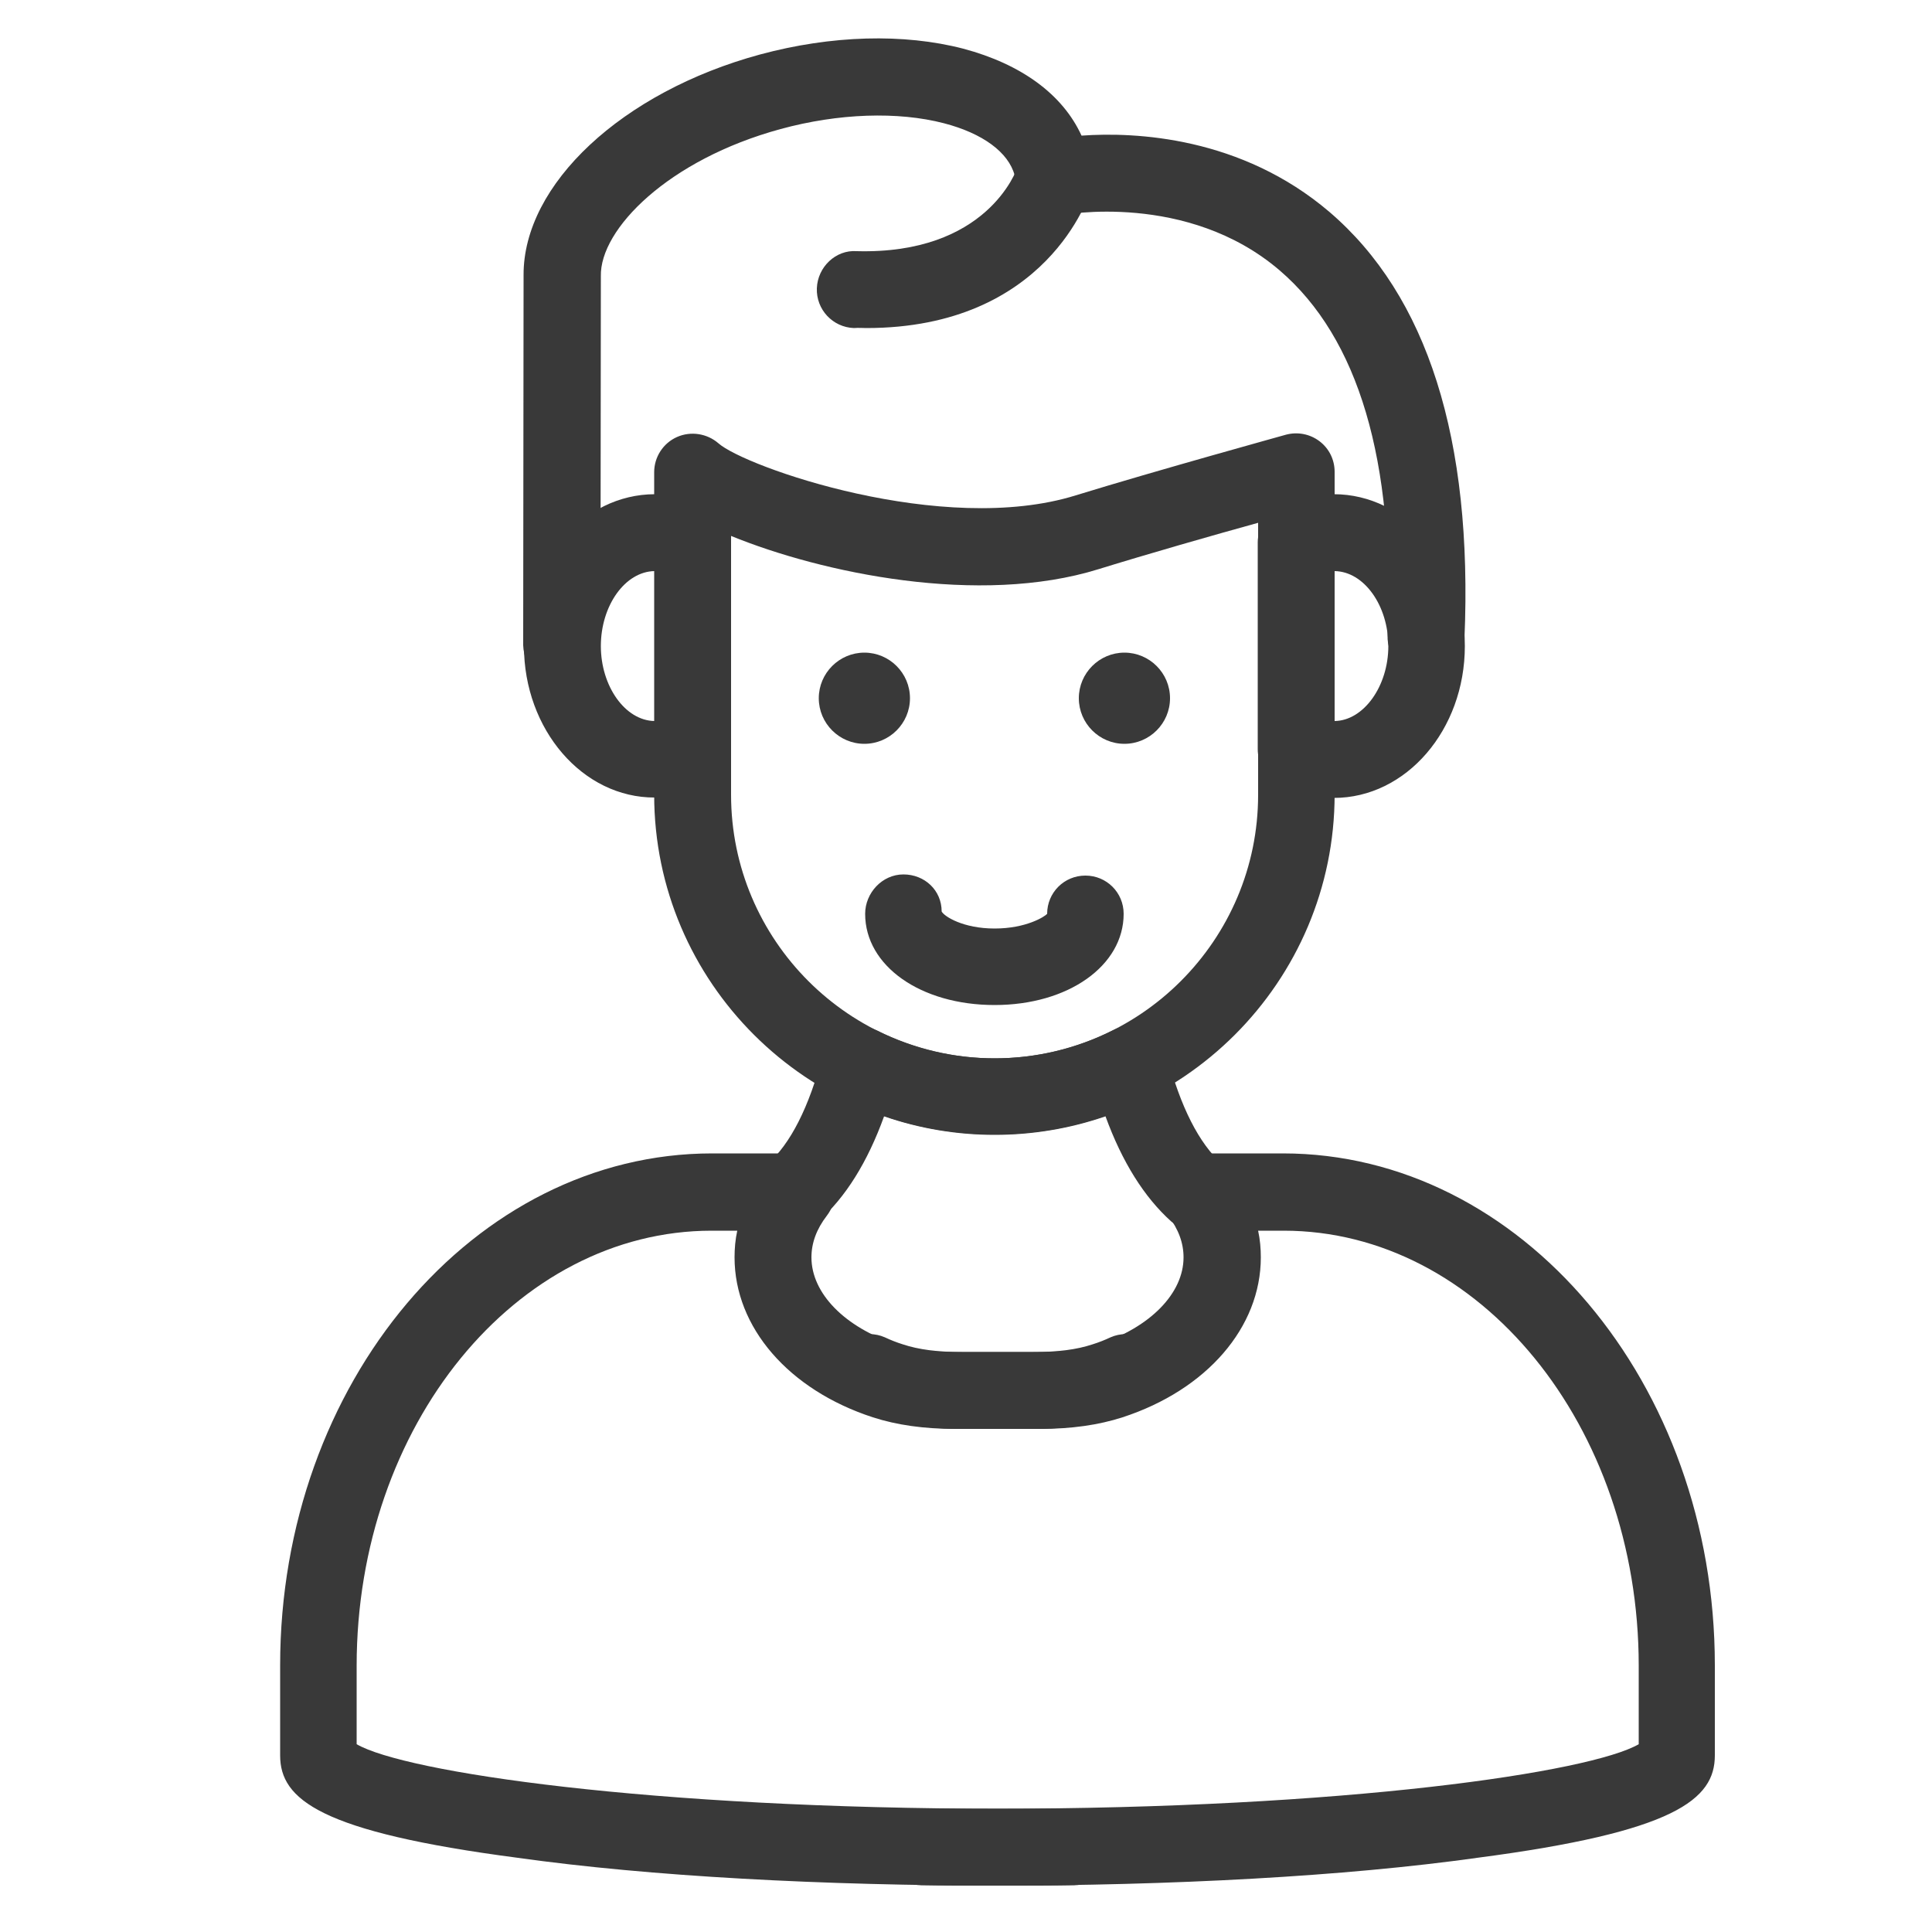
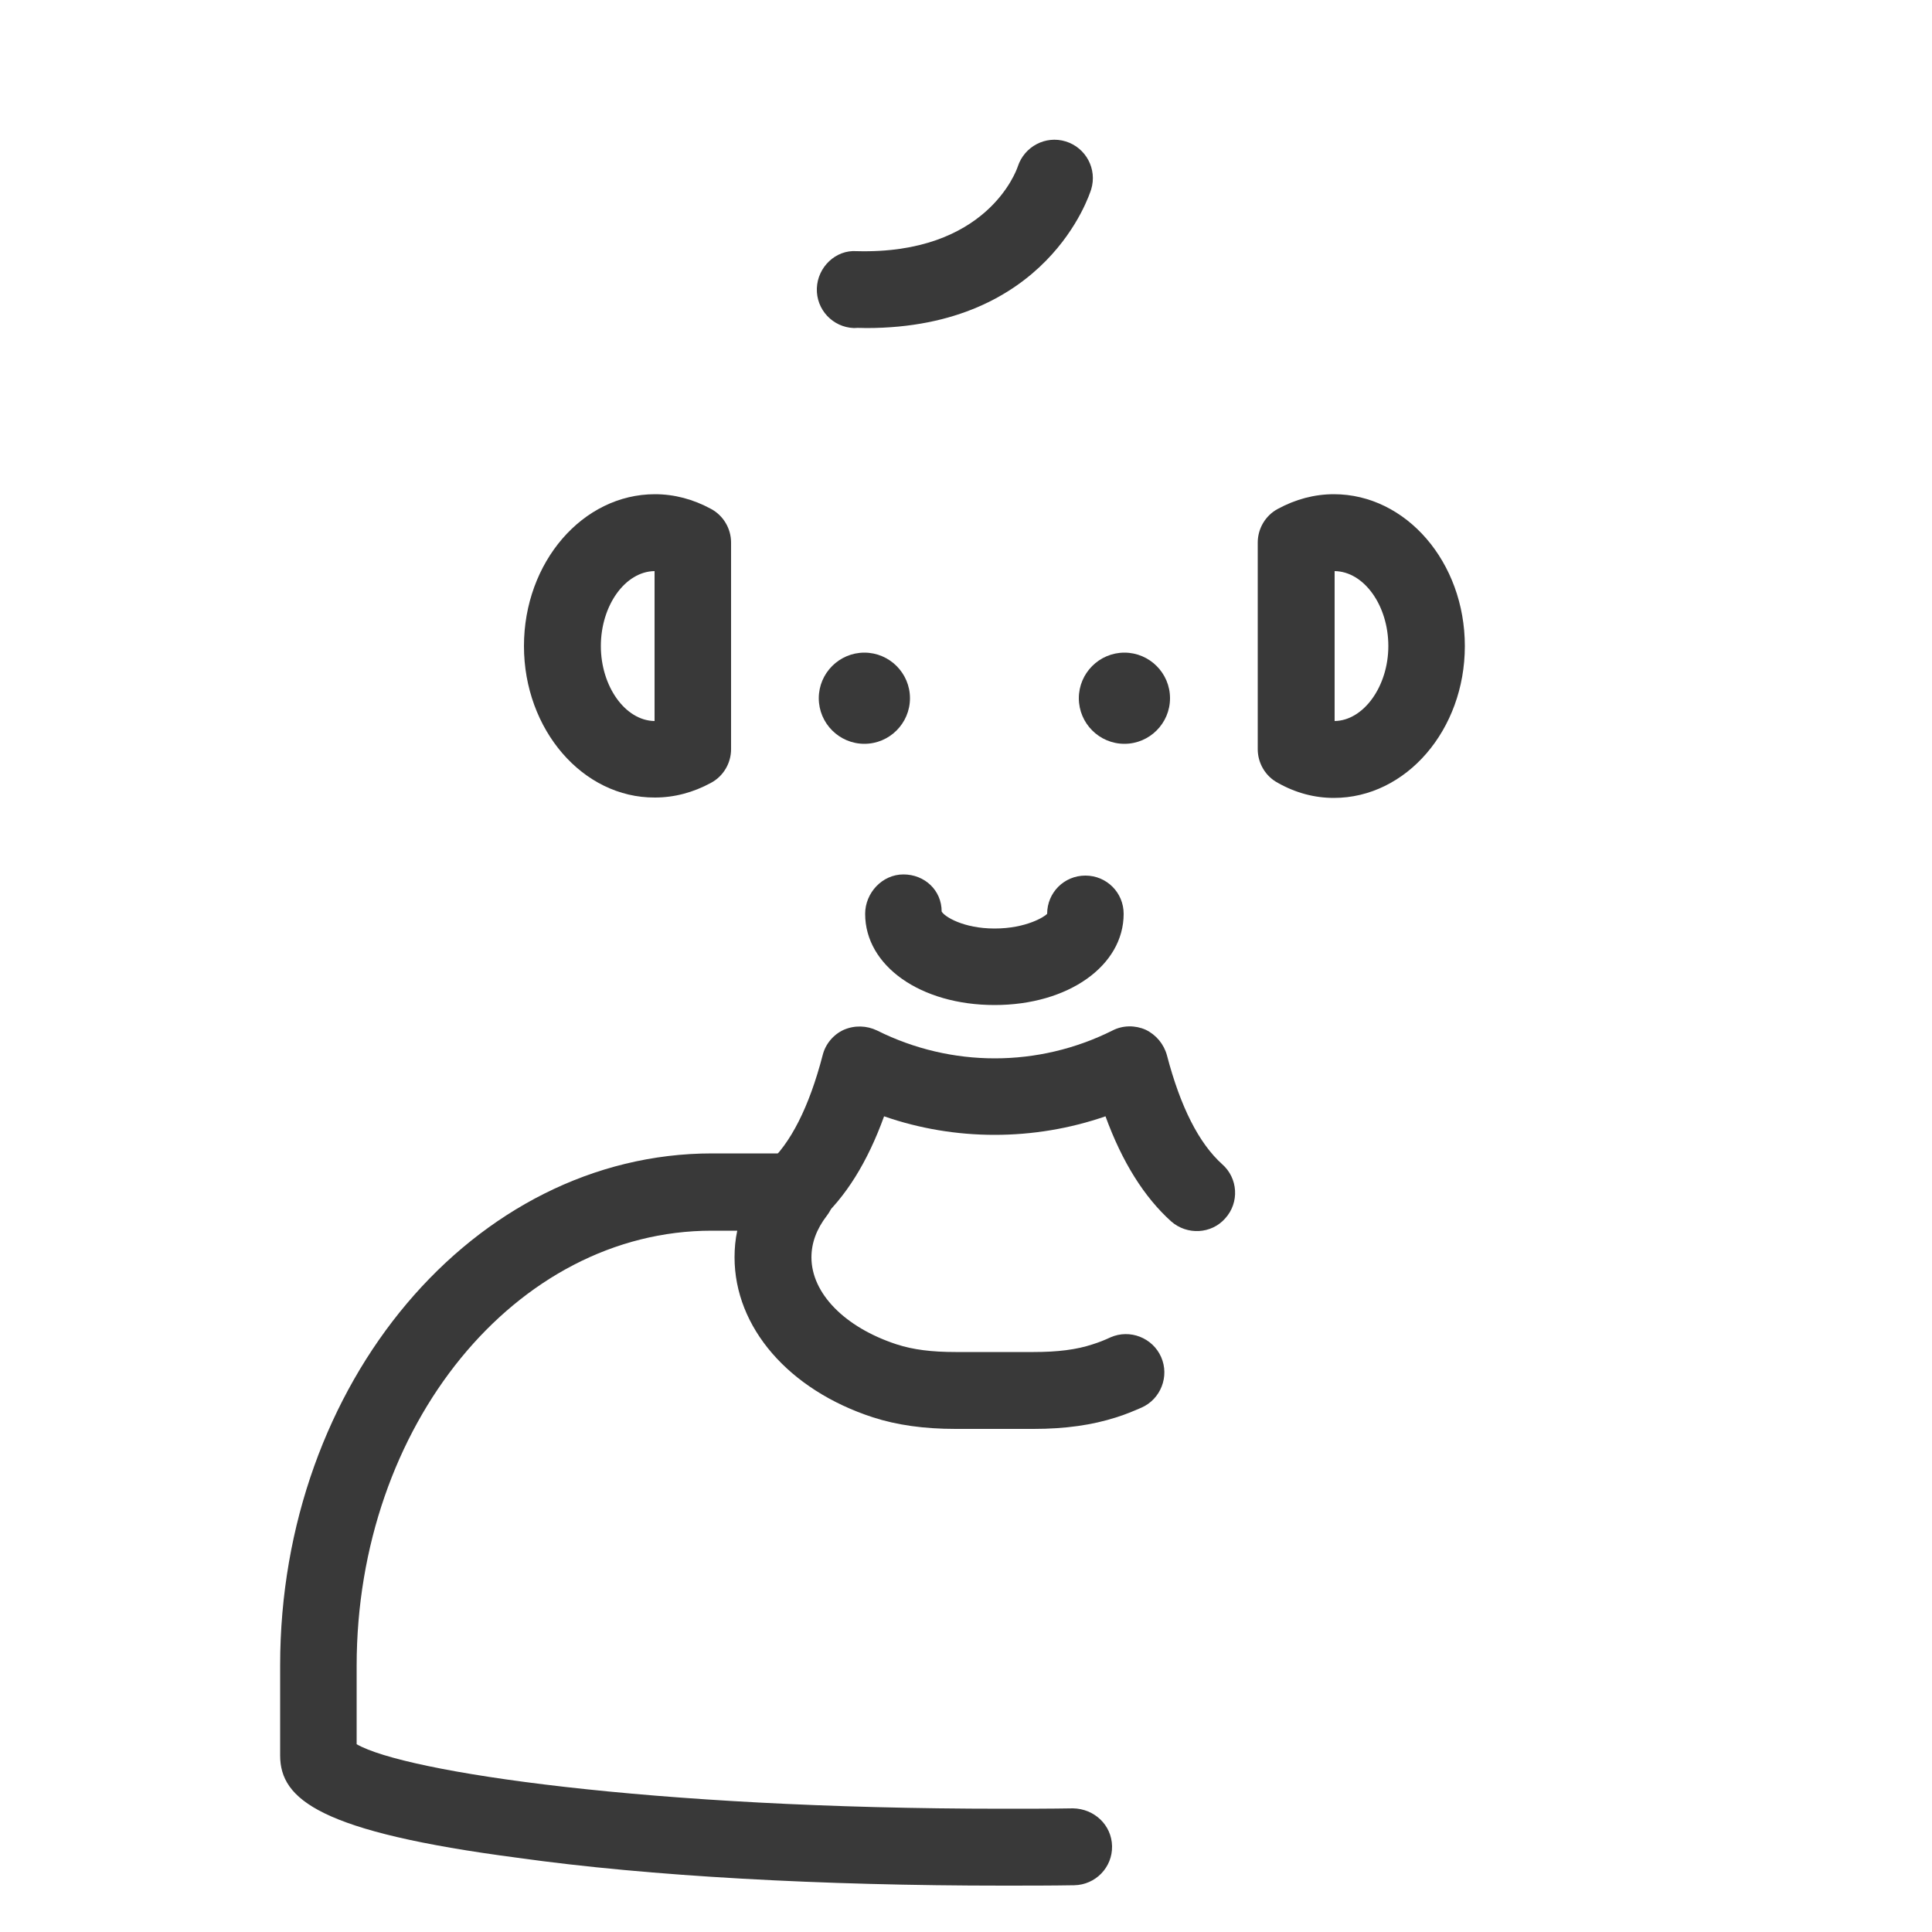
<svg xmlns="http://www.w3.org/2000/svg" version="1.1" id="Layer_1" x="0px" y="0px" viewBox="0 0 500 500" style="enable-background:new 0 0 500 500;" xml:space="preserve">
  <style type="text/css">
	.st0{fill:#393939;}
</style>
  <path class="st0" d="M205.2,318.6c2.3,0,4.7-0.8,6.6-2.5c7-6.2,12.7-15.3,17-27.2c18.4,6.4,38.8,6.4,57.3,0  c4.3,11.8,10,20.9,17,27.2c4.1,3.6,10.4,3.3,14-0.8c3.7-4.1,3.3-10.4-0.8-14c-6-5.4-10.8-14.8-14.3-28.2c-0.8-2.9-2.8-5.3-5.5-6.6  c-2.7-1.2-5.9-1.2-8.6,0.2c-19.2,9.6-41.7,9.6-60.9,0c-2.7-1.3-5.8-1.4-8.6-0.2c-2.7,1.2-4.8,3.7-5.5,6.6  c-3.5,13.4-8.3,22.9-14.3,28.2c-4.1,3.7-4.5,9.9-0.8,14C199.7,317.4,202.4,318.6,205.2,318.6z" />
  <path class="st0" d="M135.6,167.2c0-21.7,15.2-39.3,33.9-39.3c5,0,9.9,1.3,14.5,3.8c3.2,1.7,5.2,5.1,5.2,8.7v53.5c0,3.6-2,7-5.2,8.7  c-4.6,2.5-9.5,3.8-14.5,3.8C150.8,206.5,135.6,188.8,135.6,167.2z M155.5,167.2c0,10.4,6.3,19.3,13.9,19.4v-38.8  C161.8,147.9,155.5,156.7,155.5,167.2z" />
  <path class="st0" d="M330.7,202.6c-3.2-1.7-5.2-5.1-5.2-8.7v-53.5c0-3.6,2-7,5.2-8.7c4.6-2.5,9.5-3.8,14.5-3.8  c18.7,0,33.9,17.6,33.9,39.3s-15.2,39.3-33.9,39.3C340.2,206.5,335.3,205.2,330.7,202.6z M345.4,186.6c7.5-0.1,13.9-9,13.9-19.4  c0-10.5-6.3-19.3-13.9-19.4V186.6z" />
-   <path class="st0" d="M169.3,205.7v-83.5c0-3.9,2.3-7.5,5.9-9.1c3.6-1.6,7.8-0.9,10.7,1.6c6.8,6.1,58.1,24.2,92.5,13.5  c21.1-6.5,54.1-15.6,54.4-15.7c3-0.8,6.2-0.2,8.7,1.7c2.5,1.9,3.9,4.8,3.9,7.9v83.5c0,48.5-39.5,88-88,88S169.3,254.2,169.3,205.7z   M284.3,147.3c-30.9,9.6-71.6,1-95.1-8.6v67c0,37.6,30.6,68.2,68.2,68.2s68.2-30.6,68.2-68.2v-70.4  C314,138.5,296.9,143.4,284.3,147.3z" />
  <path class="st0" d="M279.2,180.7c0-6.5,5.3-11.8,11.8-11.8s11.8,5.3,11.8,11.8s-5.3,11.8-11.8,11.8S279.2,187.2,279.2,180.7z" />
  <path class="st0" d="M211.9,180.7c0-6.5,5.3-11.8,11.8-11.8s11.8,5.3,11.8,11.8s-5.3,11.8-11.8,11.8S211.9,187.2,211.9,180.7z" />
  <path class="st0" d="M257.4,260.1c19.1,0,33.4-10.2,33.4-23.6c0-5.5-4.4-9.9-9.9-9.9s-9.9,4.4-9.9,9.9c-0.6,0.7-5.4,3.8-13.6,3.8  c-8.1,0-13-3.1-13.7-4.4c0-5.5-4.4-9.6-9.9-9.6s-9.9,4.8-9.9,10.2C223.9,250,238.3,260.1,257.4,260.1z" />
-   <path class="st0" d="M145.5,177.1c5.5,0,9.9-4.4,9.9-9.9l0.1-94.9c0-0.3,0-0.5,0-0.8C155.2,59.3,173,41.3,202,33.4  c15-4.1,30.4-4.6,42.3-1.5c10,2.6,16.7,7.5,18.3,13.5c0.2,0.6,0.2,1.2,0.3,1.7c0.3,2.8,1.8,5.3,4,6.9c2.2,1.6,5.1,2.3,7.8,1.7  c0.3-0.1,32.6-6.2,56.5,14.3c20.4,17.5,29.8,49.2,27.9,94.4c-0.2,5.5,4,10.1,9.5,10.4c5.8,0.3,10.1-4,10.4-9.5  c2.2-51.7-9.6-88.8-35-110.5c-22.8-19.4-50.1-20.7-64.1-19.7c-4.9-10.7-15.6-18.5-30.6-22.5c-15.4-4-34.1-3.5-52.6,1.5  c-35.7,9.7-61.3,33.6-61.2,57.1c0,0.2,0,0.3,0,0.4l-0.1,95.4C135.6,172.7,140,177.1,145.5,177.1L145.5,177.1z" />
  <path class="st0" d="M224.2,84.9c46.8,0,57.7-34.4,58.2-35.9c1.6-5.3-1.4-10.8-6.6-12.4c-5.2-1.6-10.7,1.3-12.4,6.5  c-0.4,1.2-8.1,22.8-41.7,21.9c-5.4-0.4-10.1,4.1-10.3,9.6s4.1,10.1,9.6,10.3C222.2,84.8,223.2,84.9,224.2,84.9z" />
  <path class="st0" d="M259.7,488c6.2,0,12.3,0,18.3-0.1c5.5-0.1,9.9-4.6,9.8-10.1s-4.6-9.7-10.1-9.8c-5.9,0.1-12,0.1-18.1,0.1  c-91.7,0-154.9-9.5-167.3-16.7v-20.3c0-62.1,41.2-112.6,91.9-112.6h6.6c-0.5,2.3-0.7,4.6-0.7,6.9c0,18.1,14,34.3,35.8,41.4  c6.2,2,13.2,3,21.4,3h20.2c8.2,0,15.2-1,21.4-3c2.3-0.7,4.4-1.6,6.5-2.5c5-2.2,7.3-8.1,5.1-13.1c-2.2-5-8.1-7.3-13.1-5.1  c-1.5,0.7-3,1.3-4.6,1.8c-4.2,1.4-9.1,2-15.3,2h-20.2c-6.2,0-11-0.6-15.3-2c-13.4-4.4-22-13.2-22-22.5c0-3.7,1.3-7.3,4-10.8  c2.3-3,2.7-7.1,1.1-10.5c-1.7-3.4-5.1-5.6-8.9-5.6h-21.9c-61.6,0-111.8,59.4-111.8,132.5v23.3c0,11.4,10.3,19.8,61.5,26.5  C168.2,485.6,212.8,488,259.7,488z" />
-   <path class="st0" d="M256.7,488c-6.2,0-12.3,0-18.3-0.1c-5.5-0.1-9.9-4.6-9.8-10.1c0.1-5.5,4.6-9.7,10.1-9.8  c5.9,0.1,12,0.1,18.1,0.1c91.7,0,154.9-9.5,167.3-16.7v-20.3c0-62.1-41.2-112.6-91.9-112.6h-6.6c0.5,2.3,0.7,4.6,0.7,6.9  c0,18.1-14,34.3-35.8,41.4c-6.2,2-13.2,3-21.4,3h-20.2c-8.2,0-15.2-1-21.4-3c-2.3-0.7-4.4-1.6-6.5-2.5c-5-2.2-7.3-8.1-5.1-13.1  s8.1-7.3,13.1-5.1c1.5,0.7,3,1.3,4.6,1.8c4.2,1.4,9.1,2,15.3,2H269c6.2,0,11-0.6,15.3-2c13.4-4.4,22-13.2,22-22.5  c0-3.7-1.3-7.3-4-10.8c-2.3-3-2.7-7.1-1.1-10.5c1.7-3.4,5.1-5.6,8.9-5.6H332c61.6,0,111.8,59.4,111.8,132.5v23.3  c0,11.4-10.3,19.8-61.5,26.5C348.1,485.6,303.5,488,256.7,488z" />
</svg>